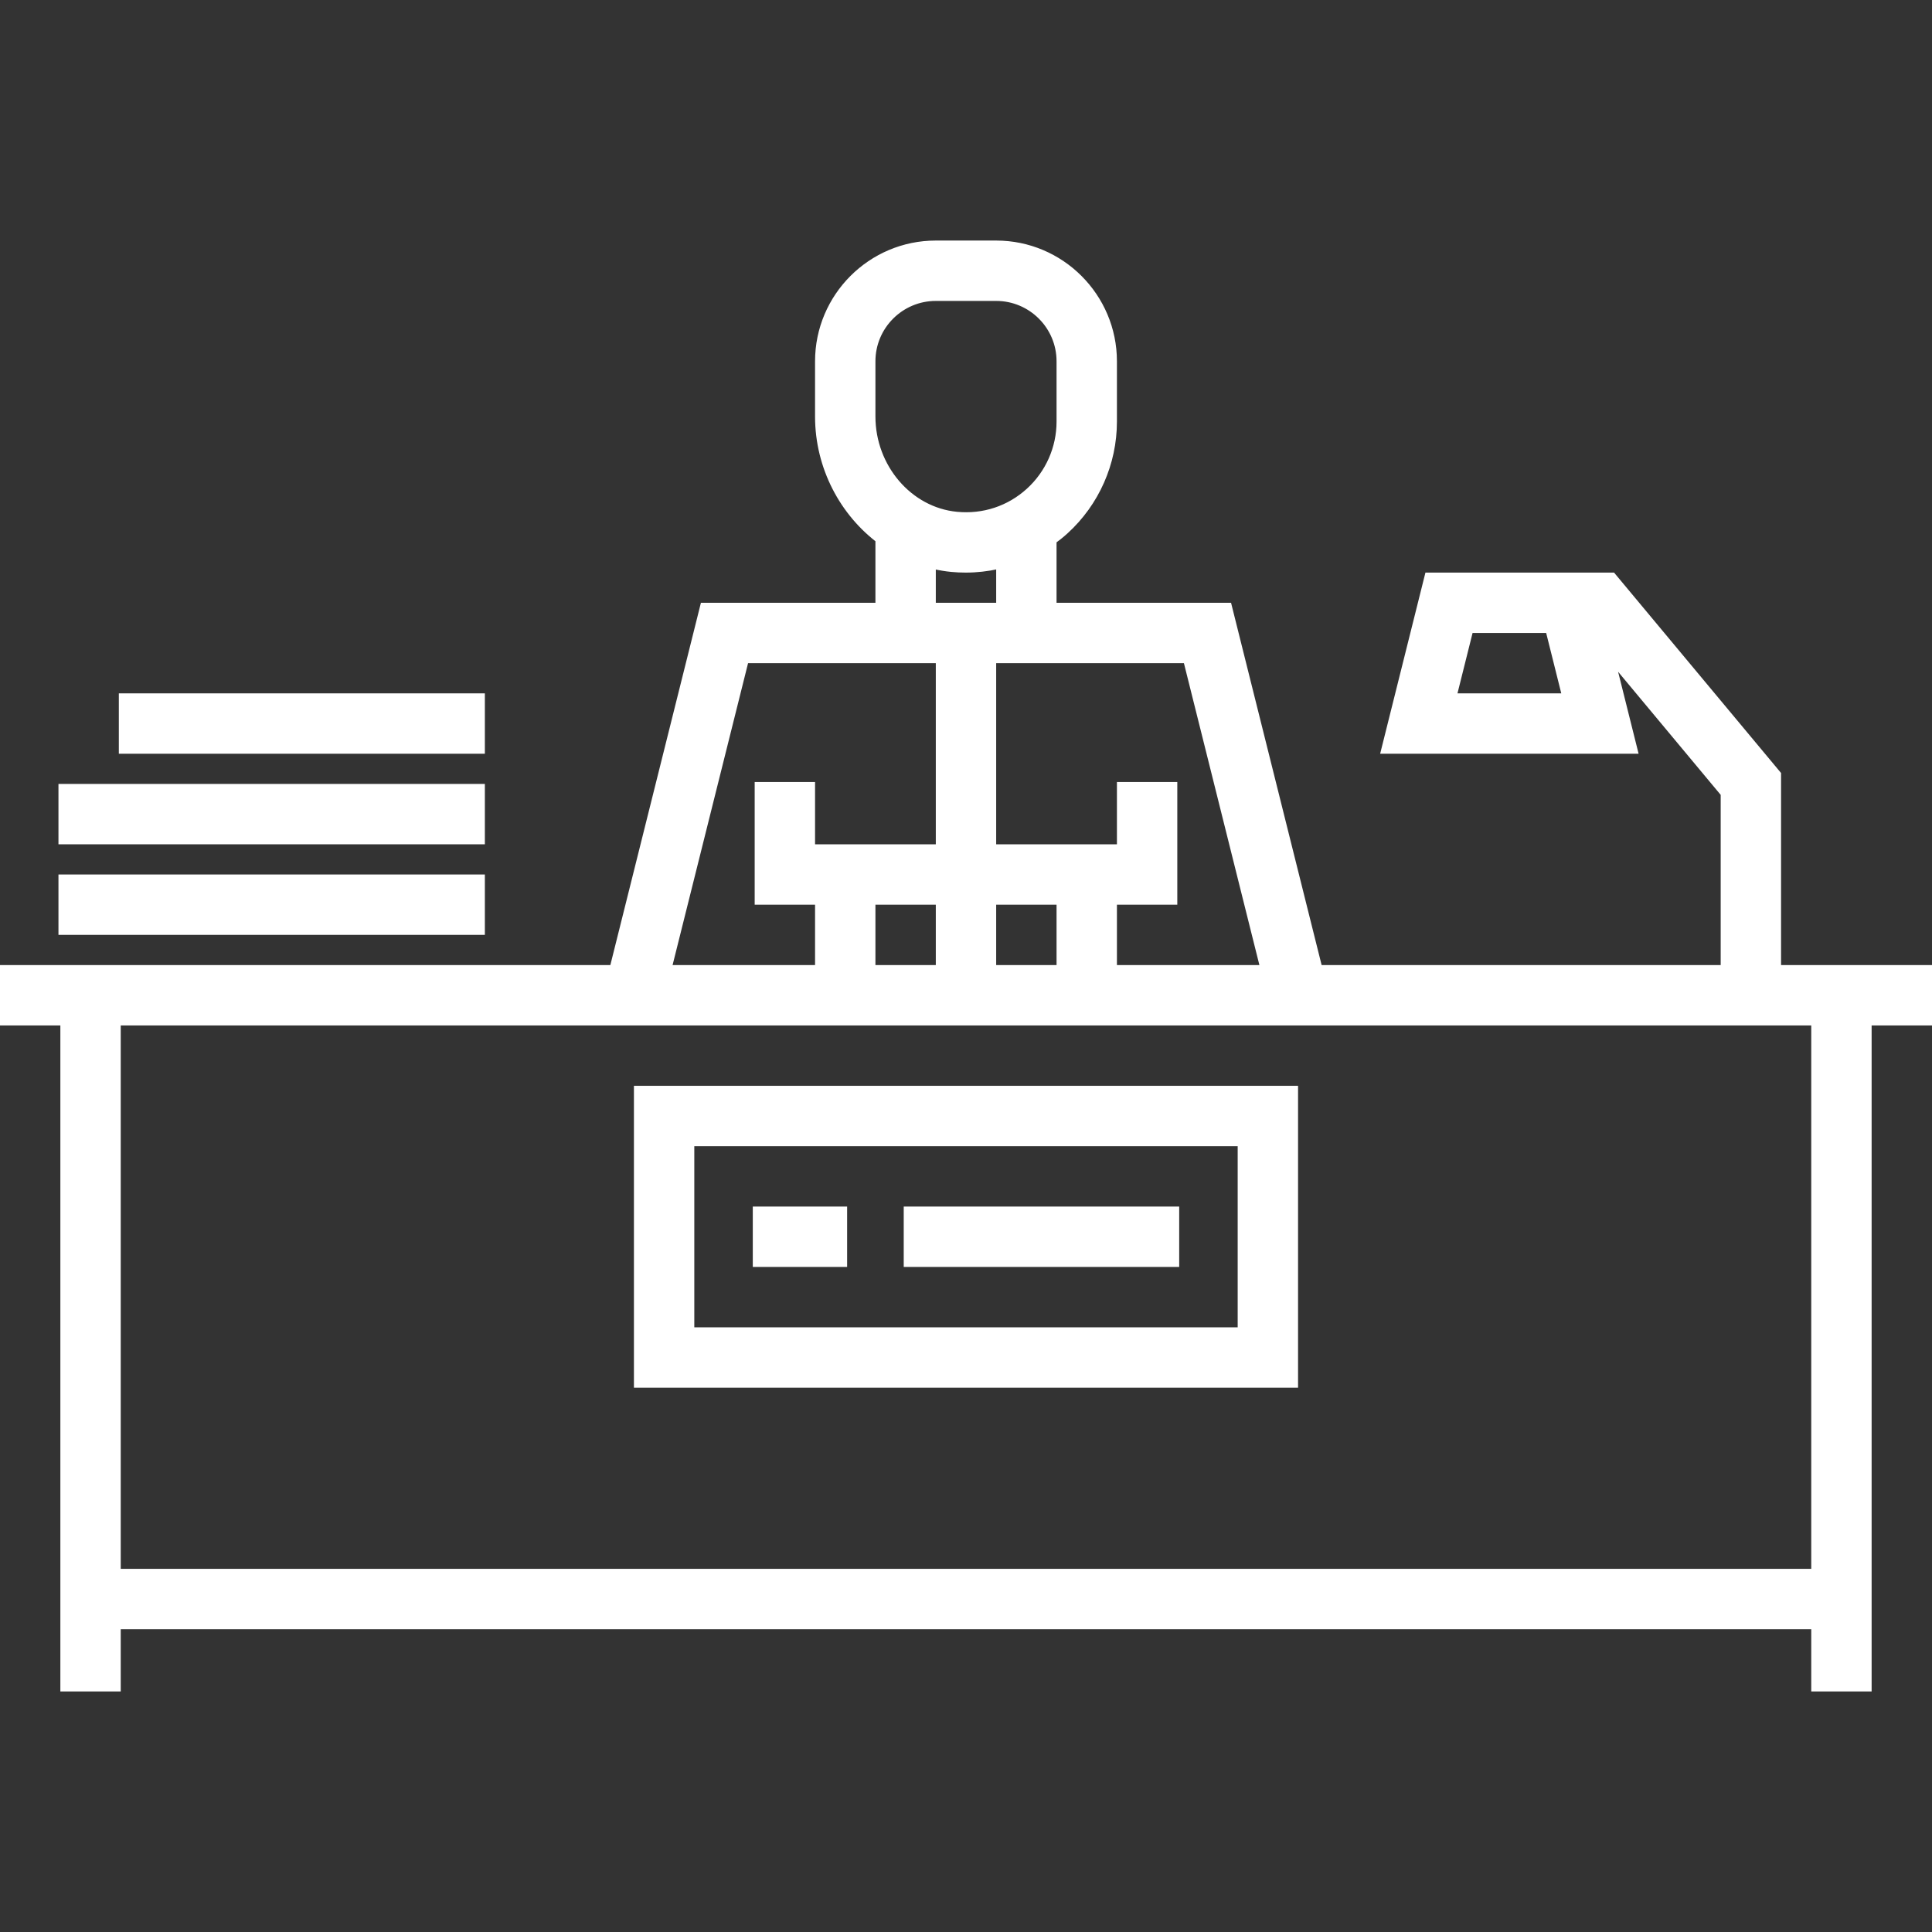
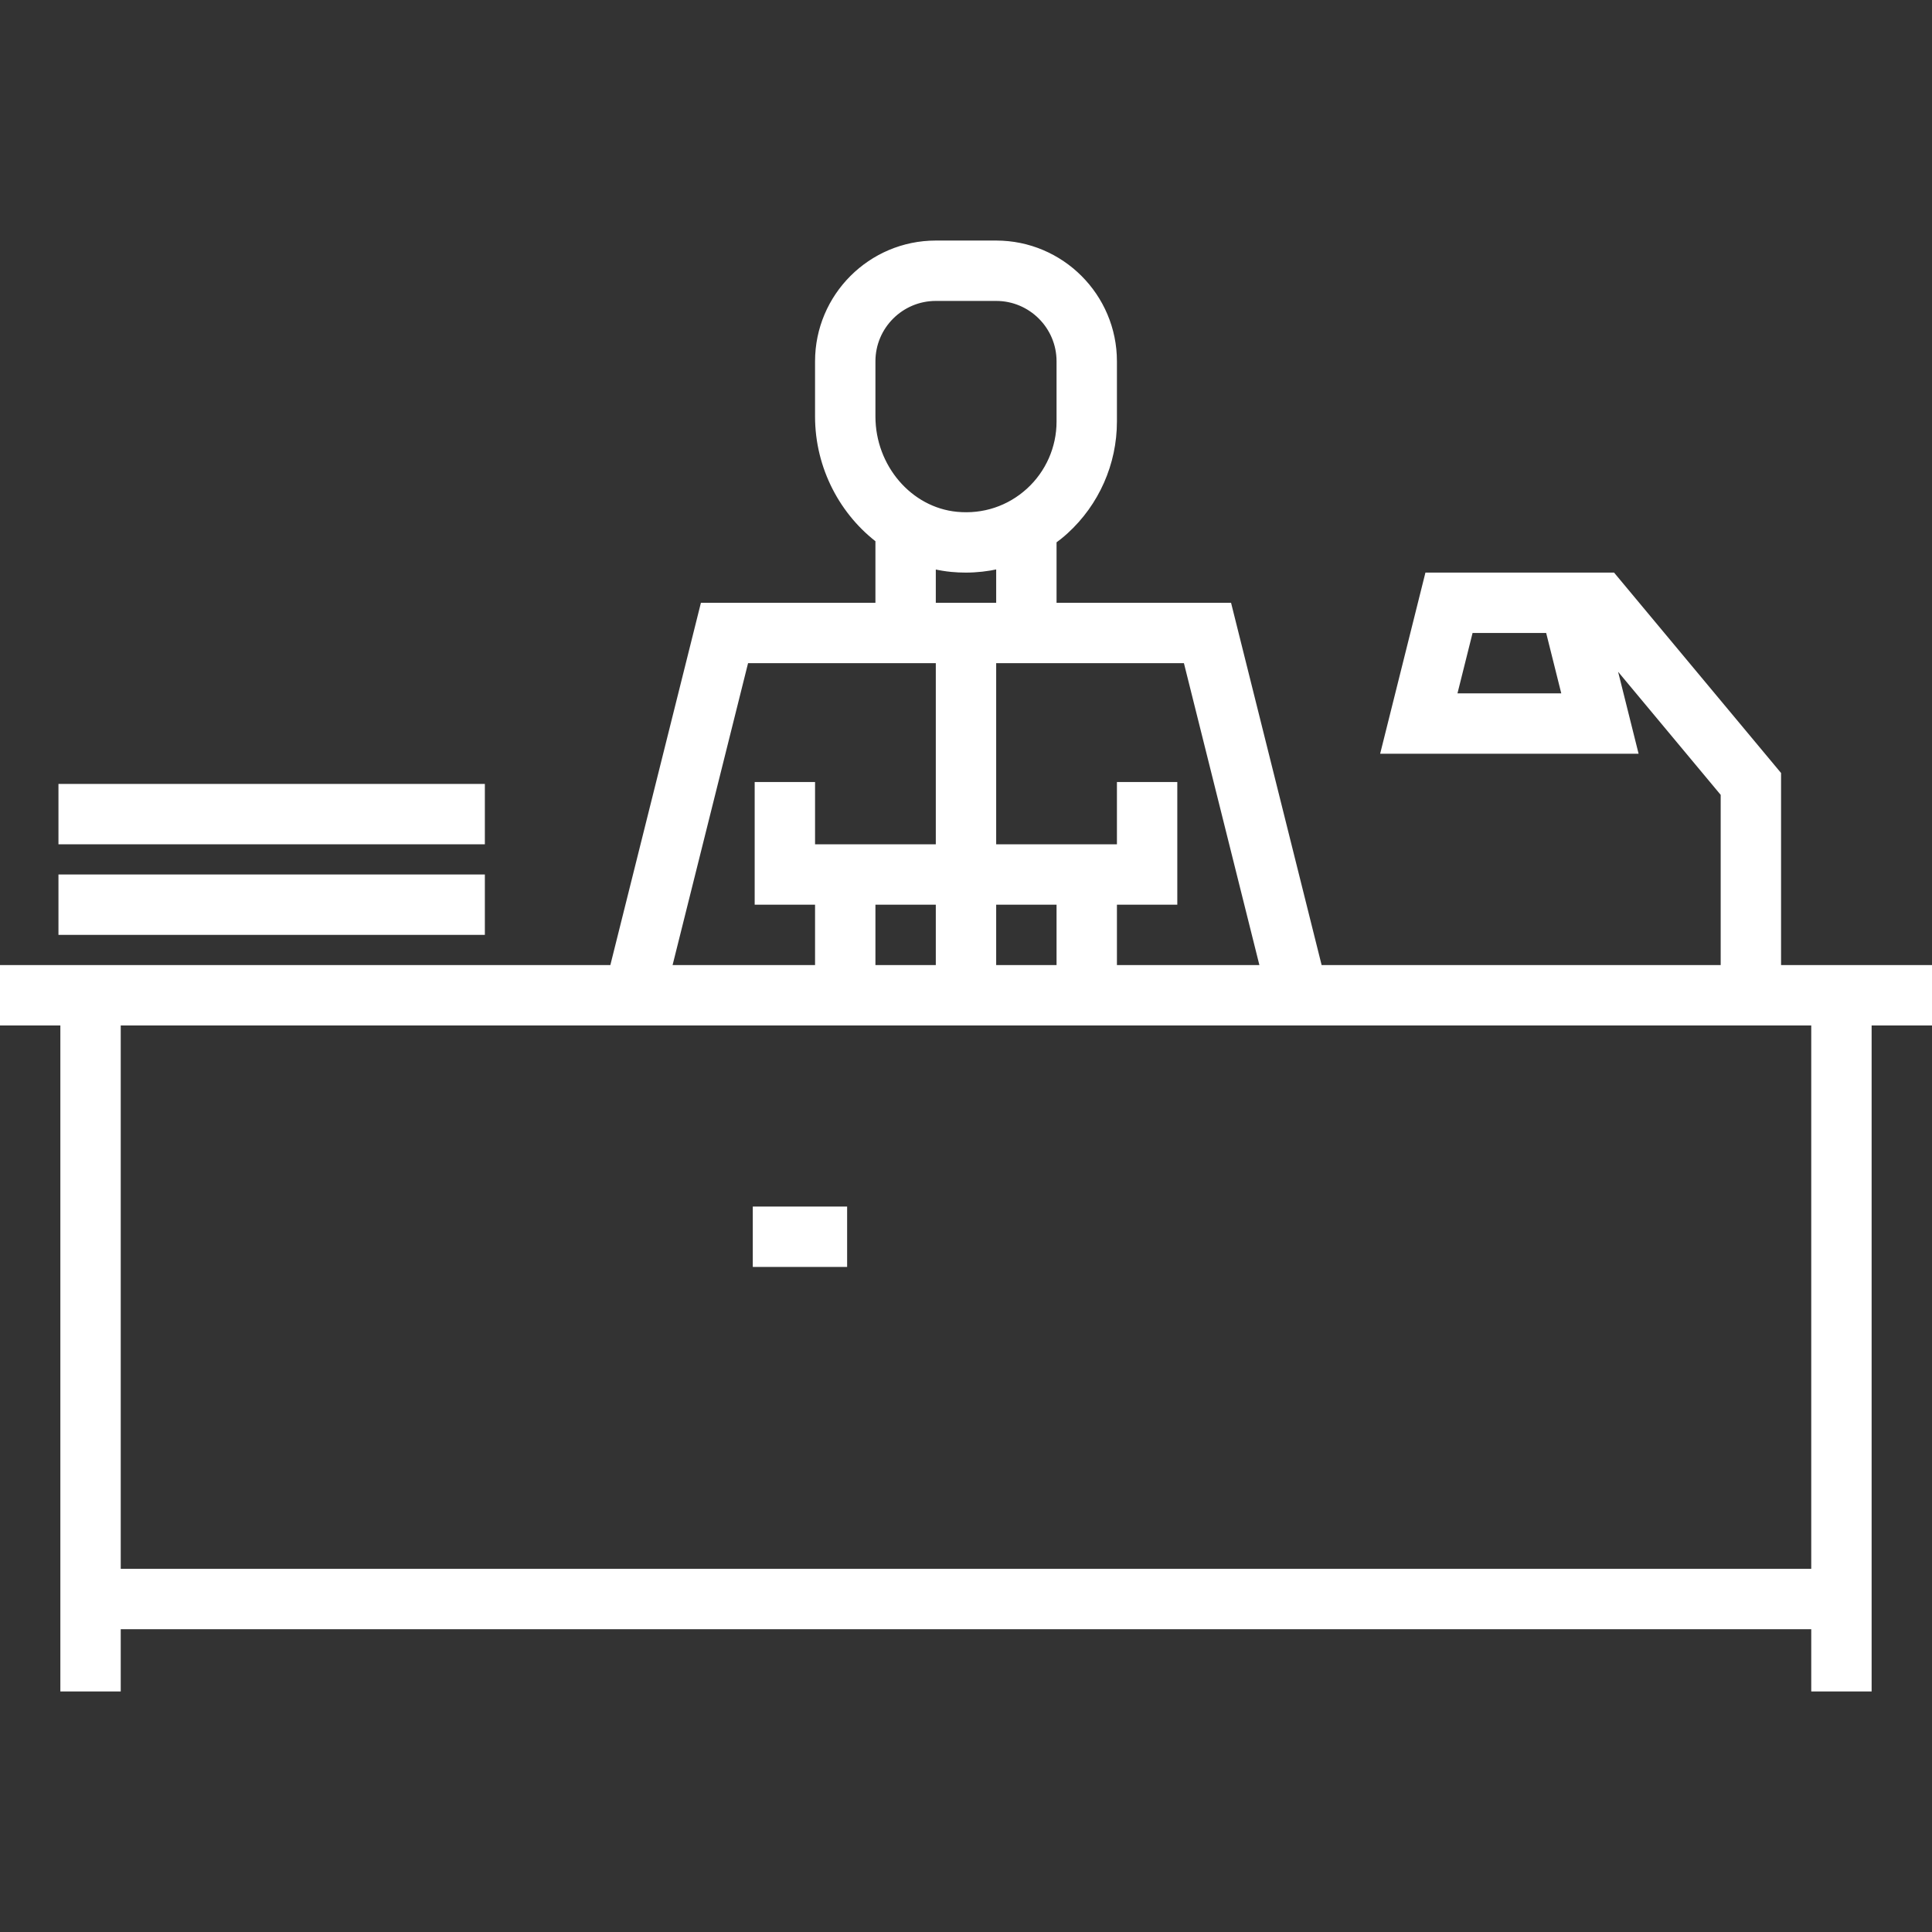
<svg xmlns="http://www.w3.org/2000/svg" fill="#ffffff" version="1.1" id="Capa_1" viewBox="0 0 511.995 511.995" xml:space="preserve" width="64px" height="64px" stroke="#ffffff">
  <rect x="0" y="0" width="511.995" height="511.995" fill="#333333" stroke="none" />
  <g id="SVGRepo_bgCarrier" stroke-width="0" />
  <g id="SVGRepo_tracerCarrier" stroke-linecap="round" stroke-linejoin="round" />
  <g id="SVGRepo_iconCarrier">
    <g>
      <path d="M511.995,256.248h-40.5v-51.215l-43.987-52.785h-5.657h-21.856h-21.856l-11.75,47h67.212l-5.806-23.225l28.7,34.44v45.785 H349.85l-24-96h-46.356v-16.5h-0.363c1.187-0.857,2.336-1.774,3.428-2.767c8.22-7.474,12.935-18.129,12.935-29.233v-16 c0-17.369-14.131-31.5-31.5-31.5h-16c-17.369,0-31.5,14.131-31.5,31.5v14.624c0,13.596,6.622,25.902,16.745,33.376h-0.745v16.5 h-46.356l-24,96H0v15h16.495v176.5h15v-16.499h449v16.499h15v-176.5h16.5V256.248z M385.601,184.248l4.25-17h10.144h10.144l4.25,17 H385.601z M334.389,256.248h-38.894v-17h16v-31.5h-15v16.5h-33v-49h50.644L334.389,256.248z M248.495,239.248v17h-17v-17H248.495z M263.495,239.248h17v17h-17V239.248z M231.495,95.748c0-9.098,7.402-16.5,16.5-16.5h16c9.098,0,16.5,7.402,16.5,16.5v16 c0,6.887-2.925,13.497-8.025,18.134c-5.169,4.7-11.884,6.923-18.905,6.249c-12.375-1.18-22.069-12.495-22.069-25.759V95.748z M247.495,150.309c1.519,0.343,3.067,0.604,4.646,0.755c1.259,0.12,2.517,0.179,3.771,0.179c2.903,0,5.78-0.326,8.583-0.945v9.95 h-17V150.309z M197.851,175.248h50.644v49h-33v-16.5h-15v31.5h16v17H177.6L197.851,175.248z M480.495,416.249h-449V271.248h449 V416.249z" />
      <rect x="15.992" y="232.247" width="112" height="15" />
      <rect x="15.992" y="208.247" width="112" height="15" />
-       <rect x="31.992" y="184.247" width="96" height="15" />
-       <path d="M343.495,367.248v-79h-175v79H343.495z M183.495,303.248h145v49h-145V303.248z" />
-       <rect x="239.995" y="320.248" width="72" height="15" />
      <rect x="199.995" y="320.248" width="24" height="15" />
    </g>
  </g>
</svg>